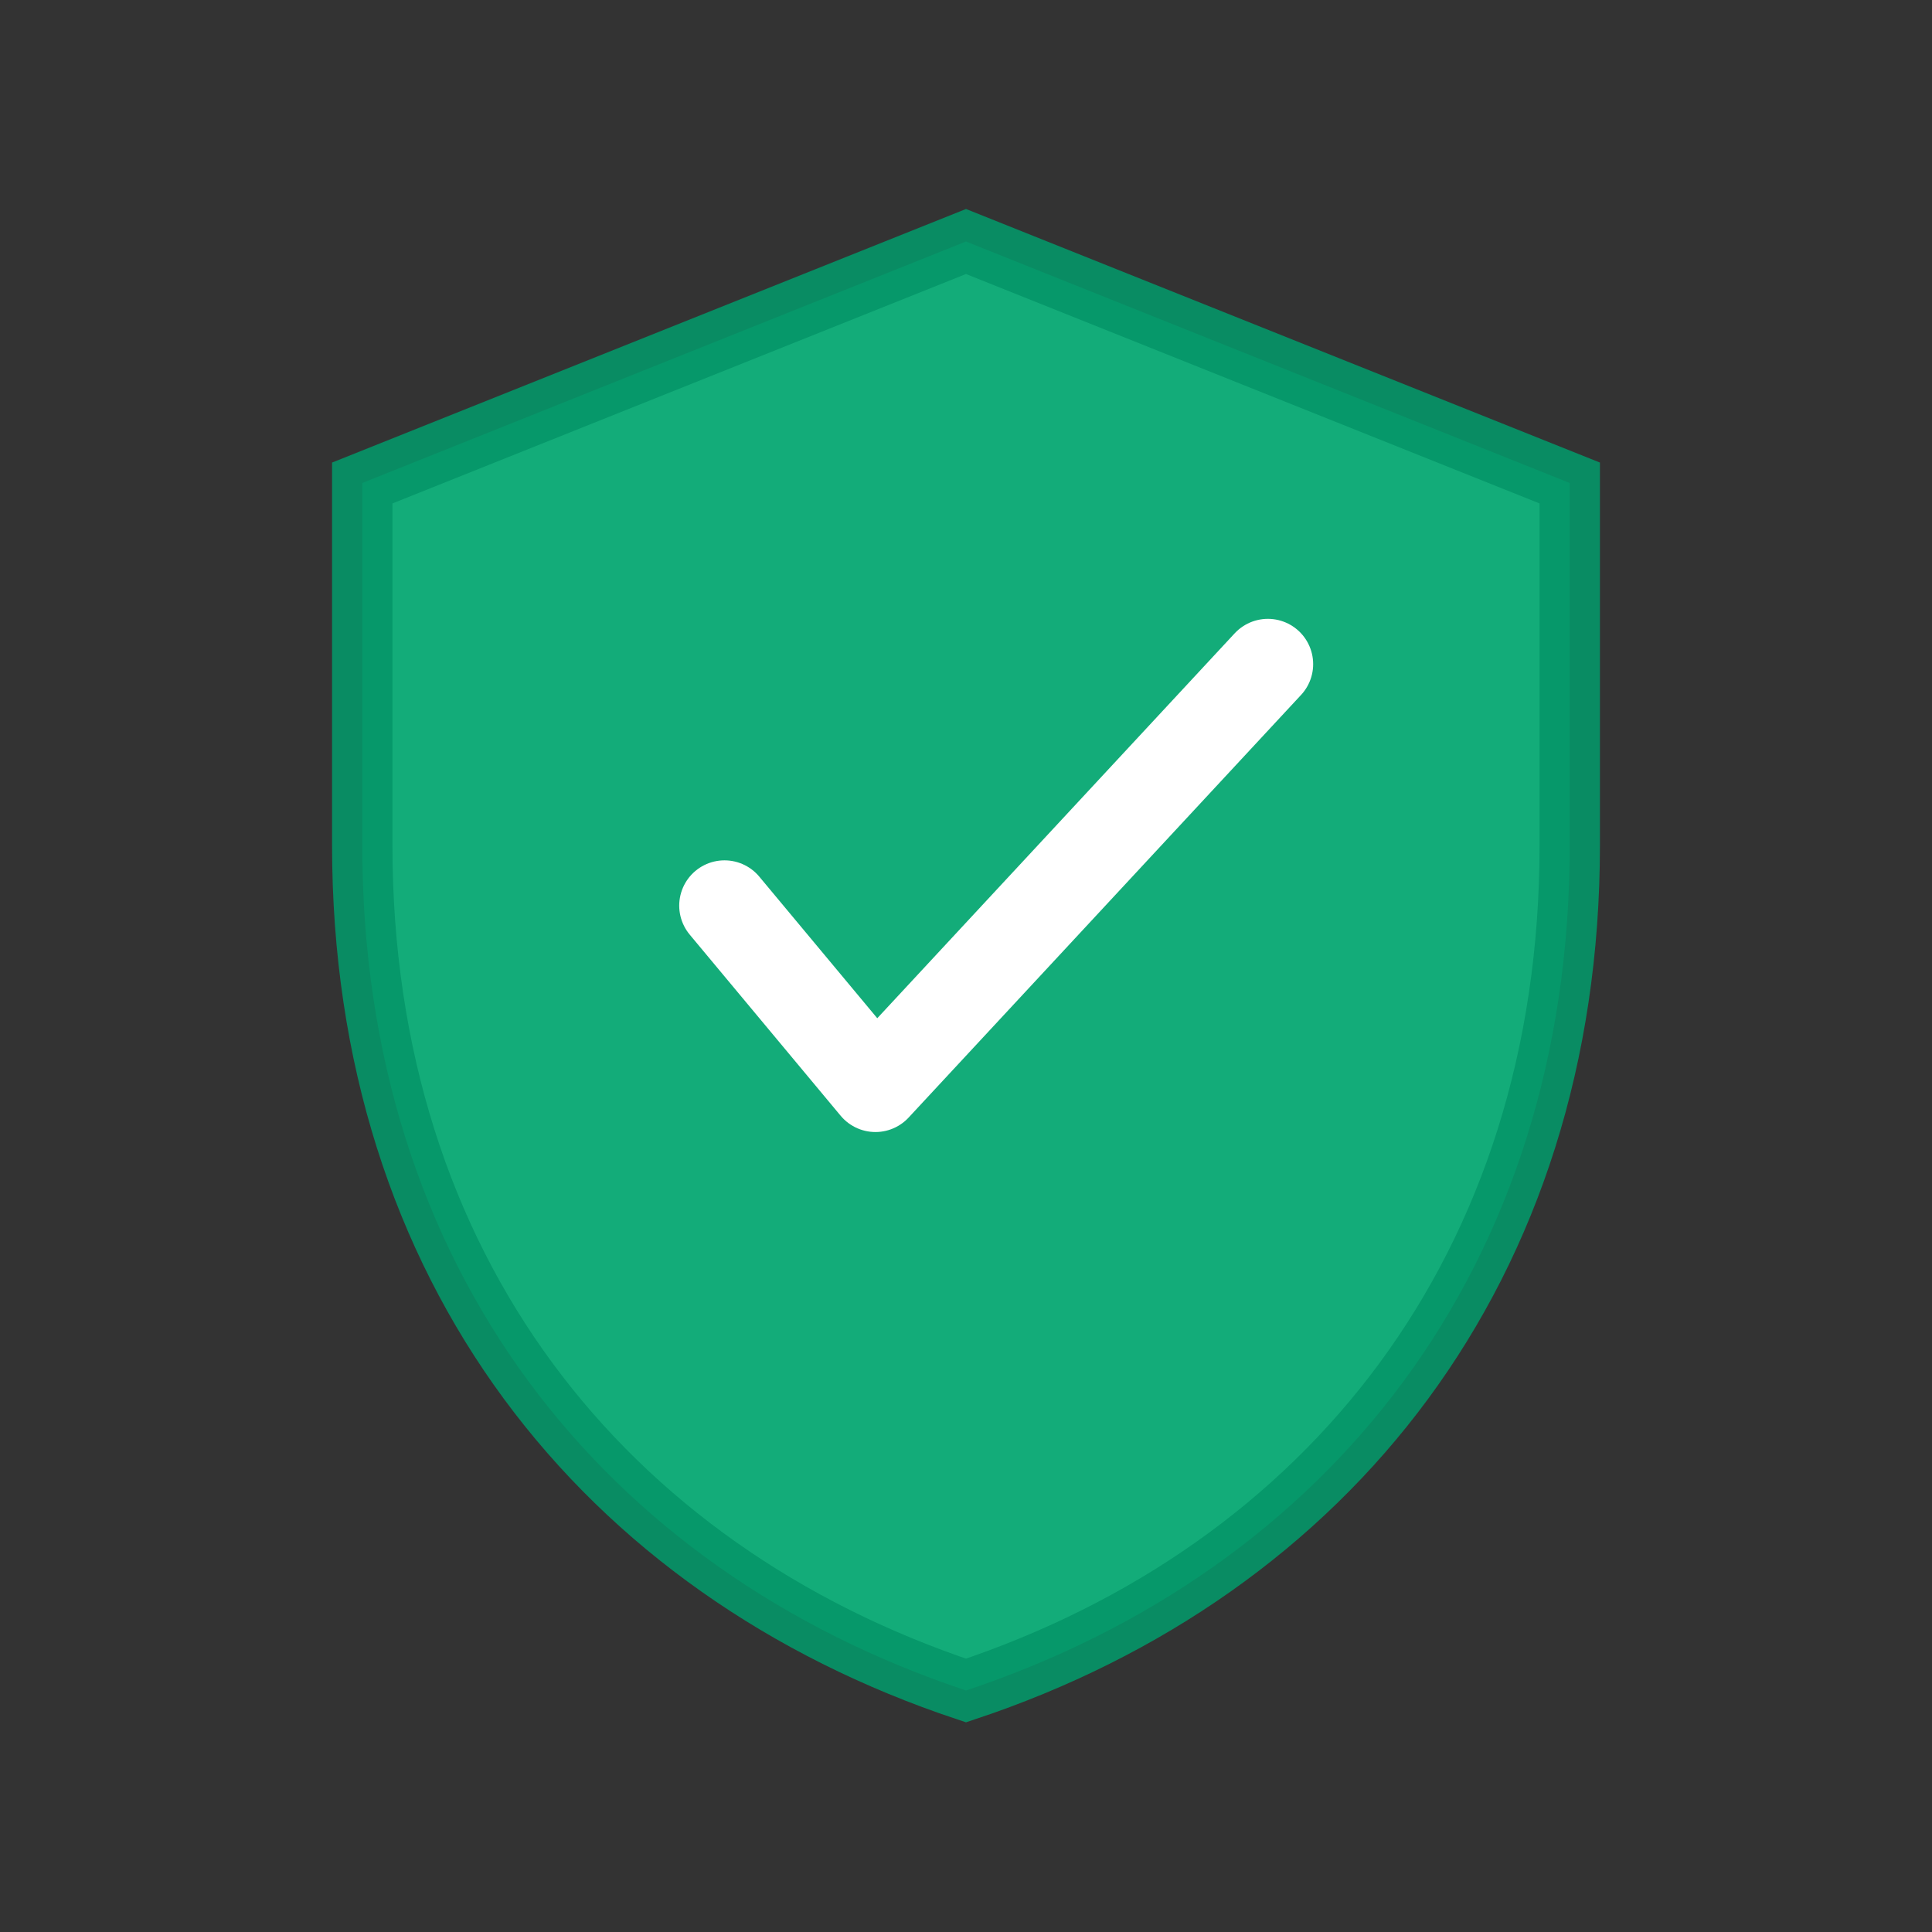
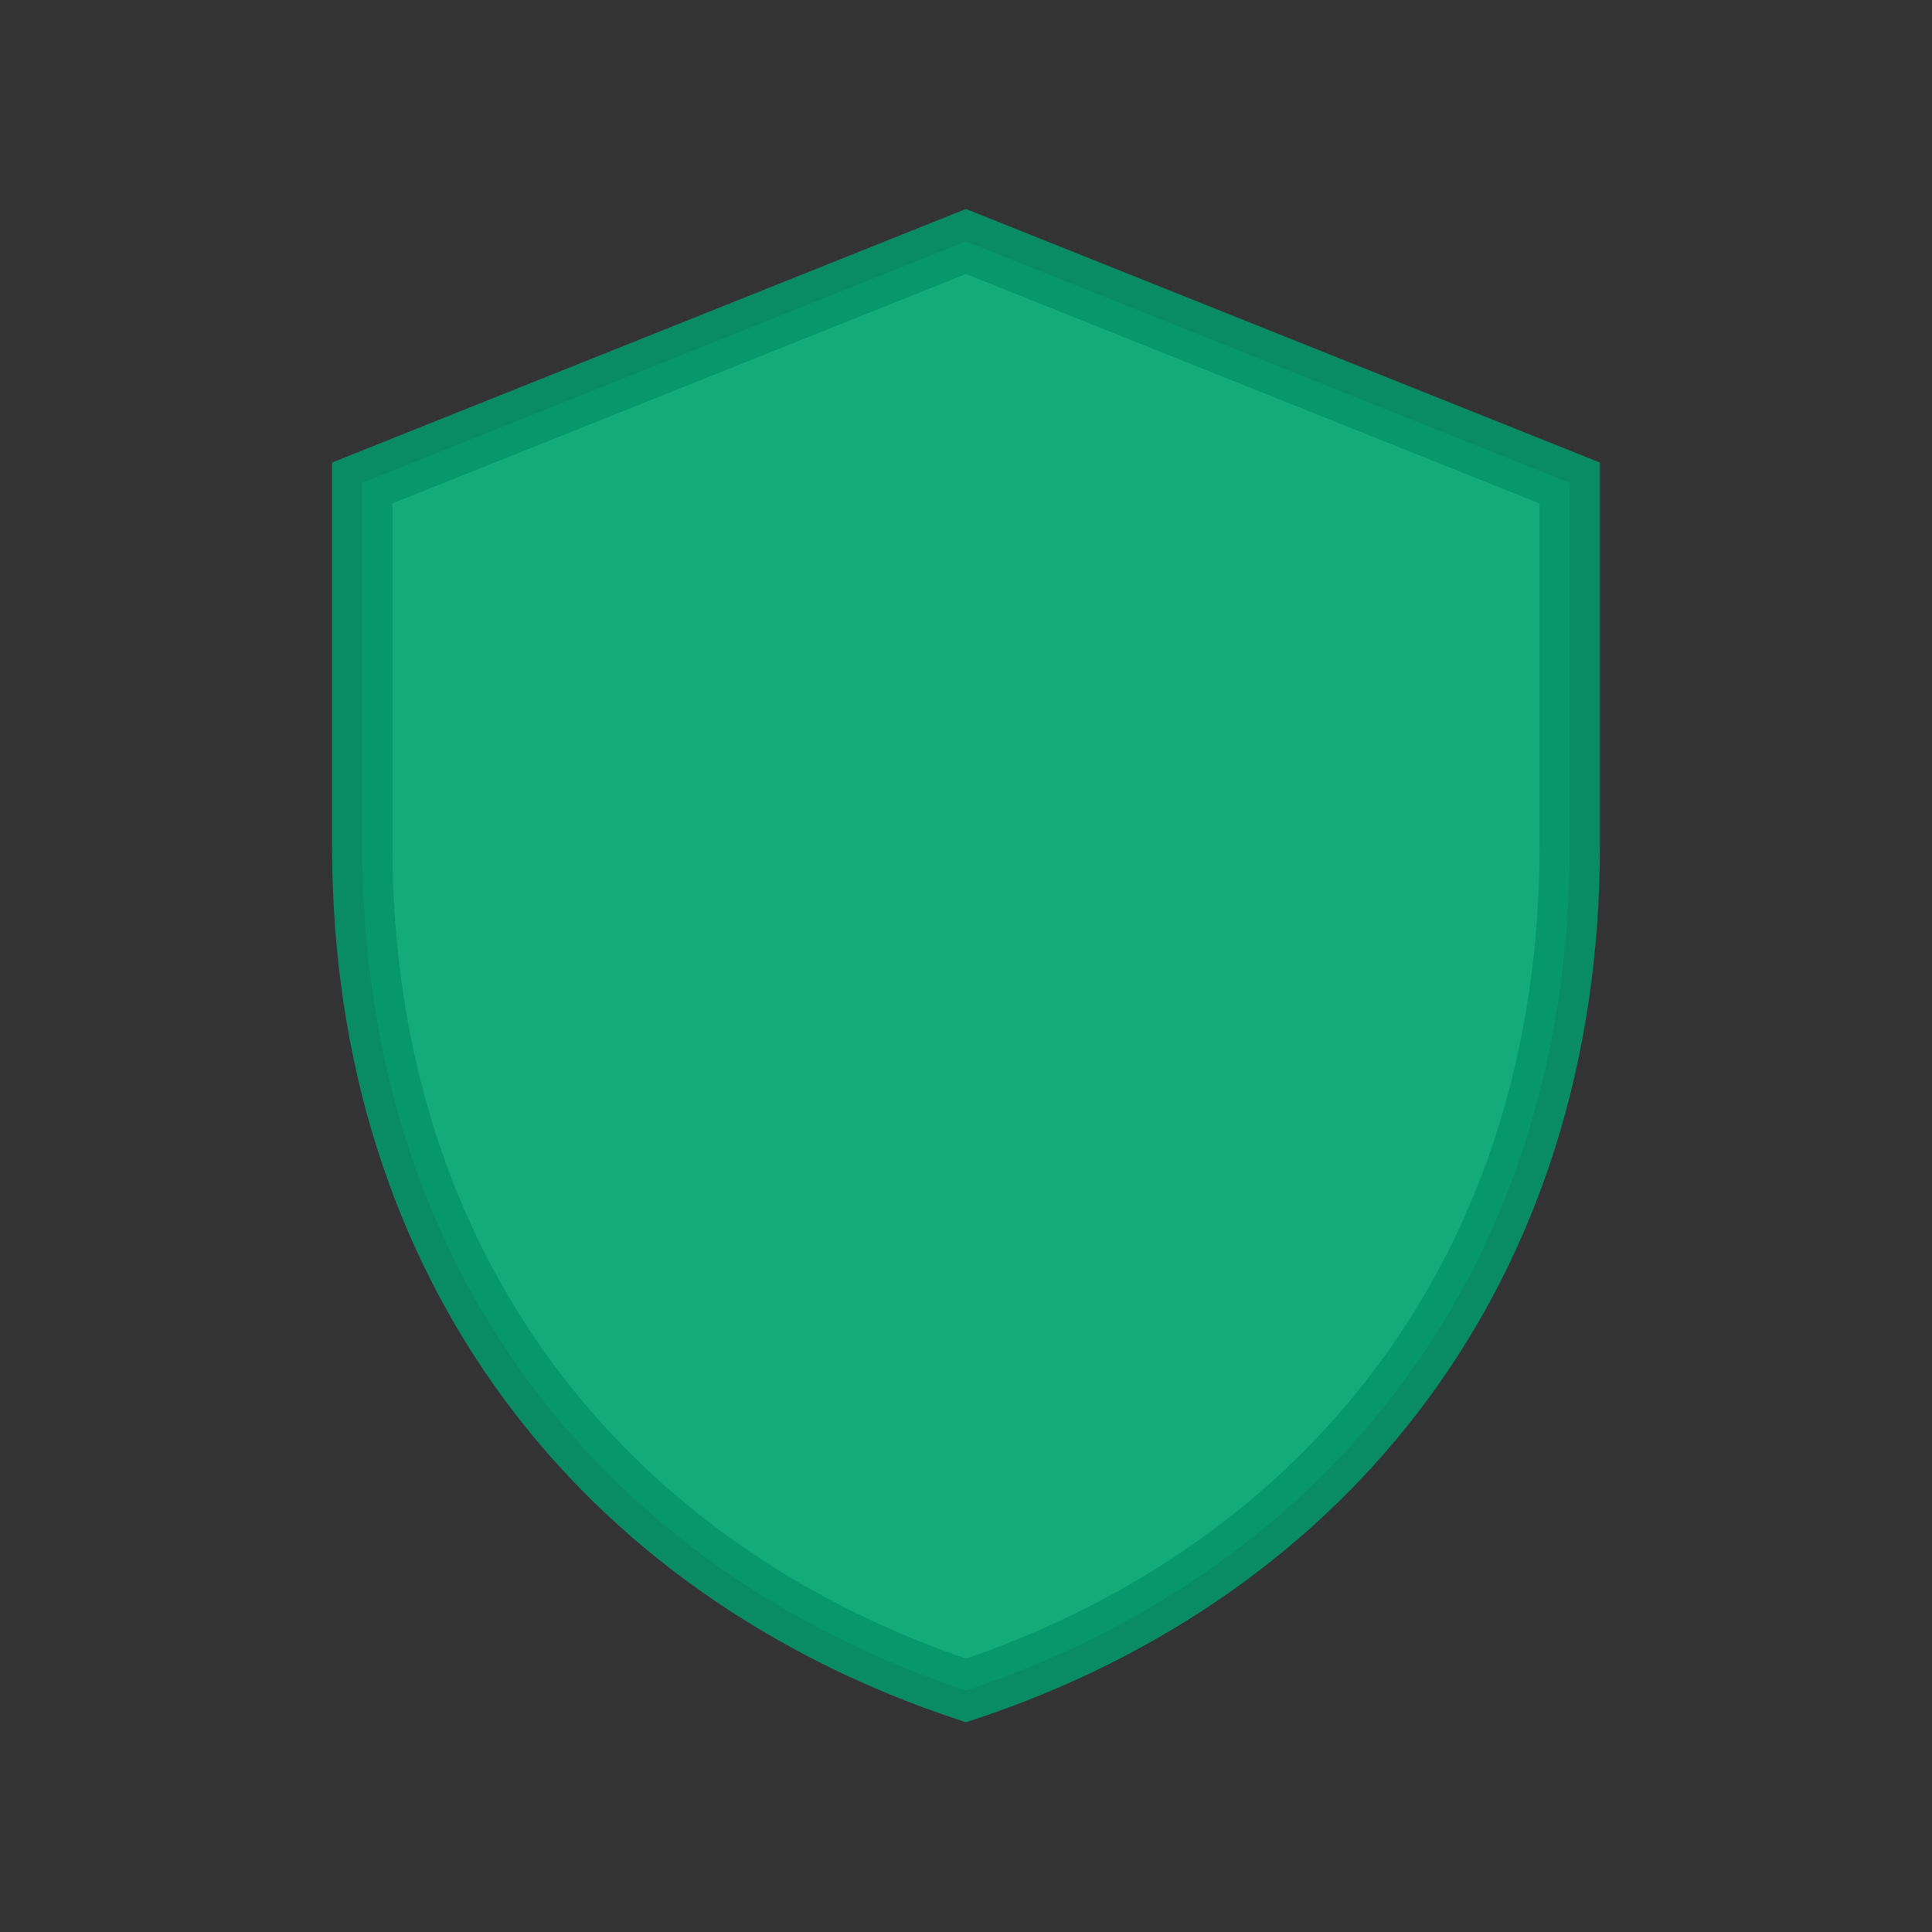
<svg xmlns="http://www.w3.org/2000/svg" viewBox="0 0 64 64" fill="none">
  <rect x="0" y="0" width="64" height="64" fill="#333333" stroke="none" />
  <path d="M 32 8 L 12 16 L 12 28 C 12 42 20 52 32 56 C 44 52 52 42 52 28 L 52 16 Z" fill="#10B981" opacity="0.9" stroke="#059669" stroke-width="2" />
-   <path d="M 24 30 L 29 36 L 42 22" stroke="white" stroke-width="3" stroke-linecap="round" stroke-linejoin="round" fill="none" />
</svg>